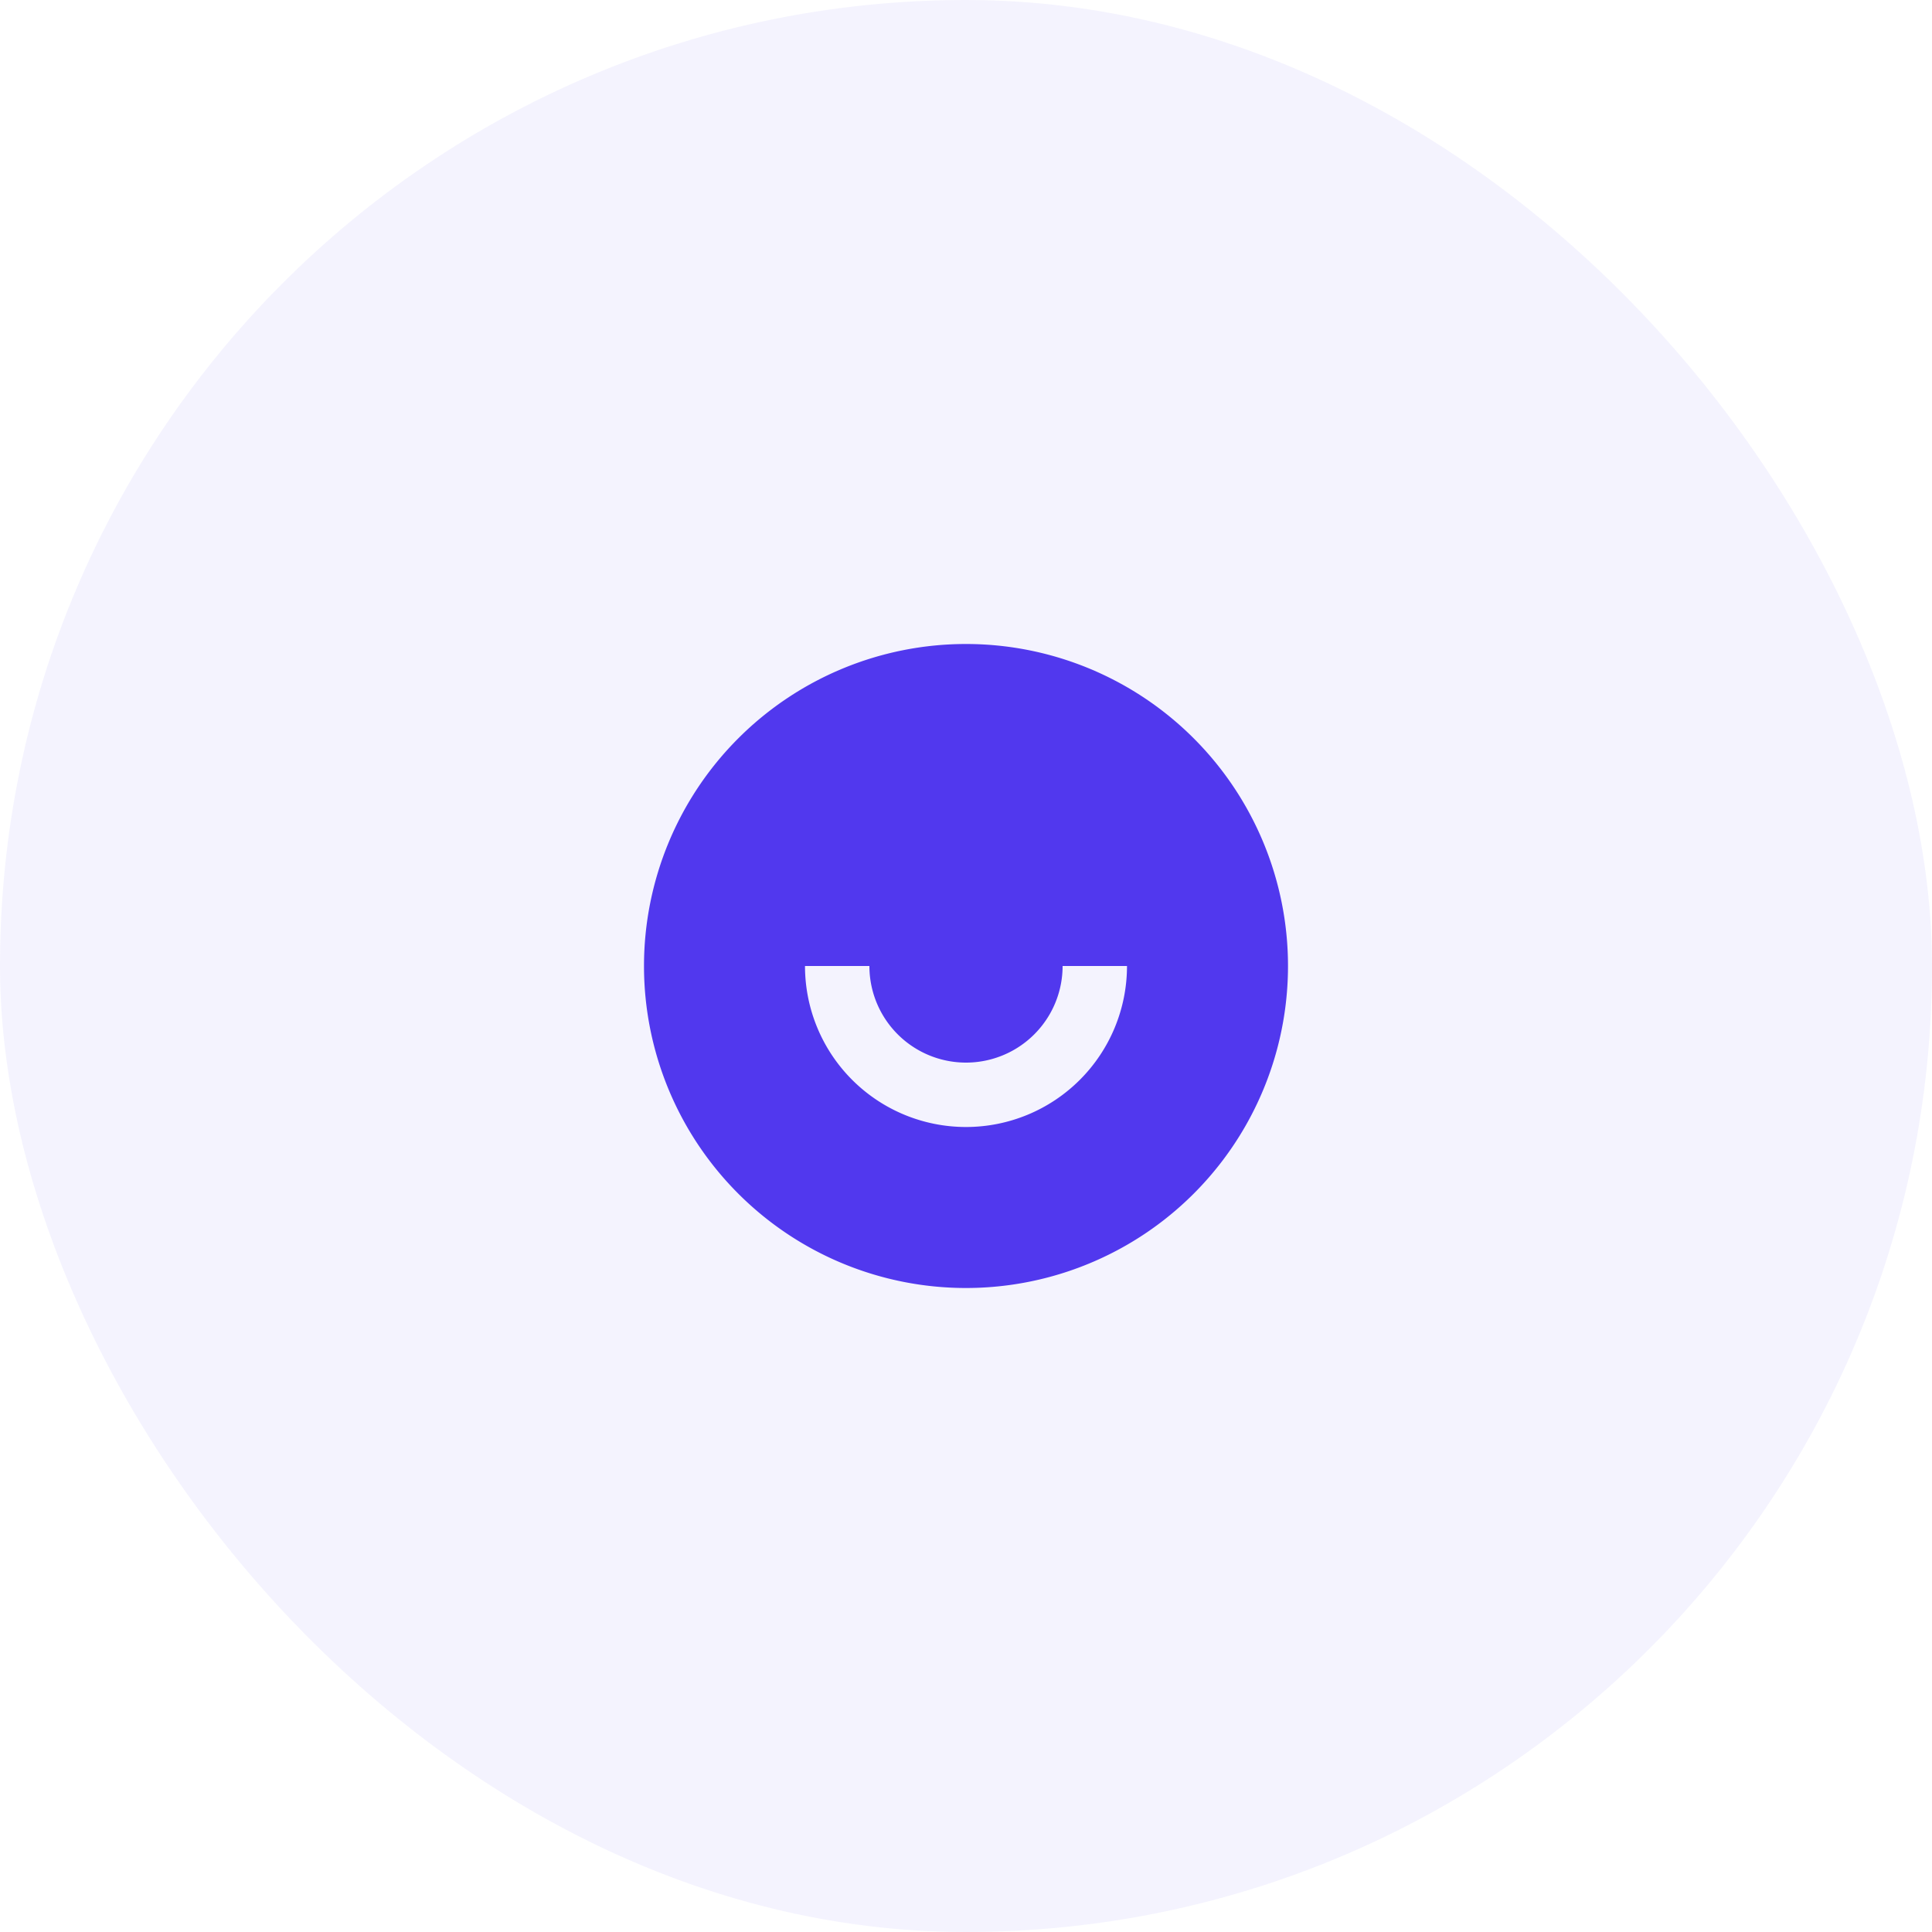
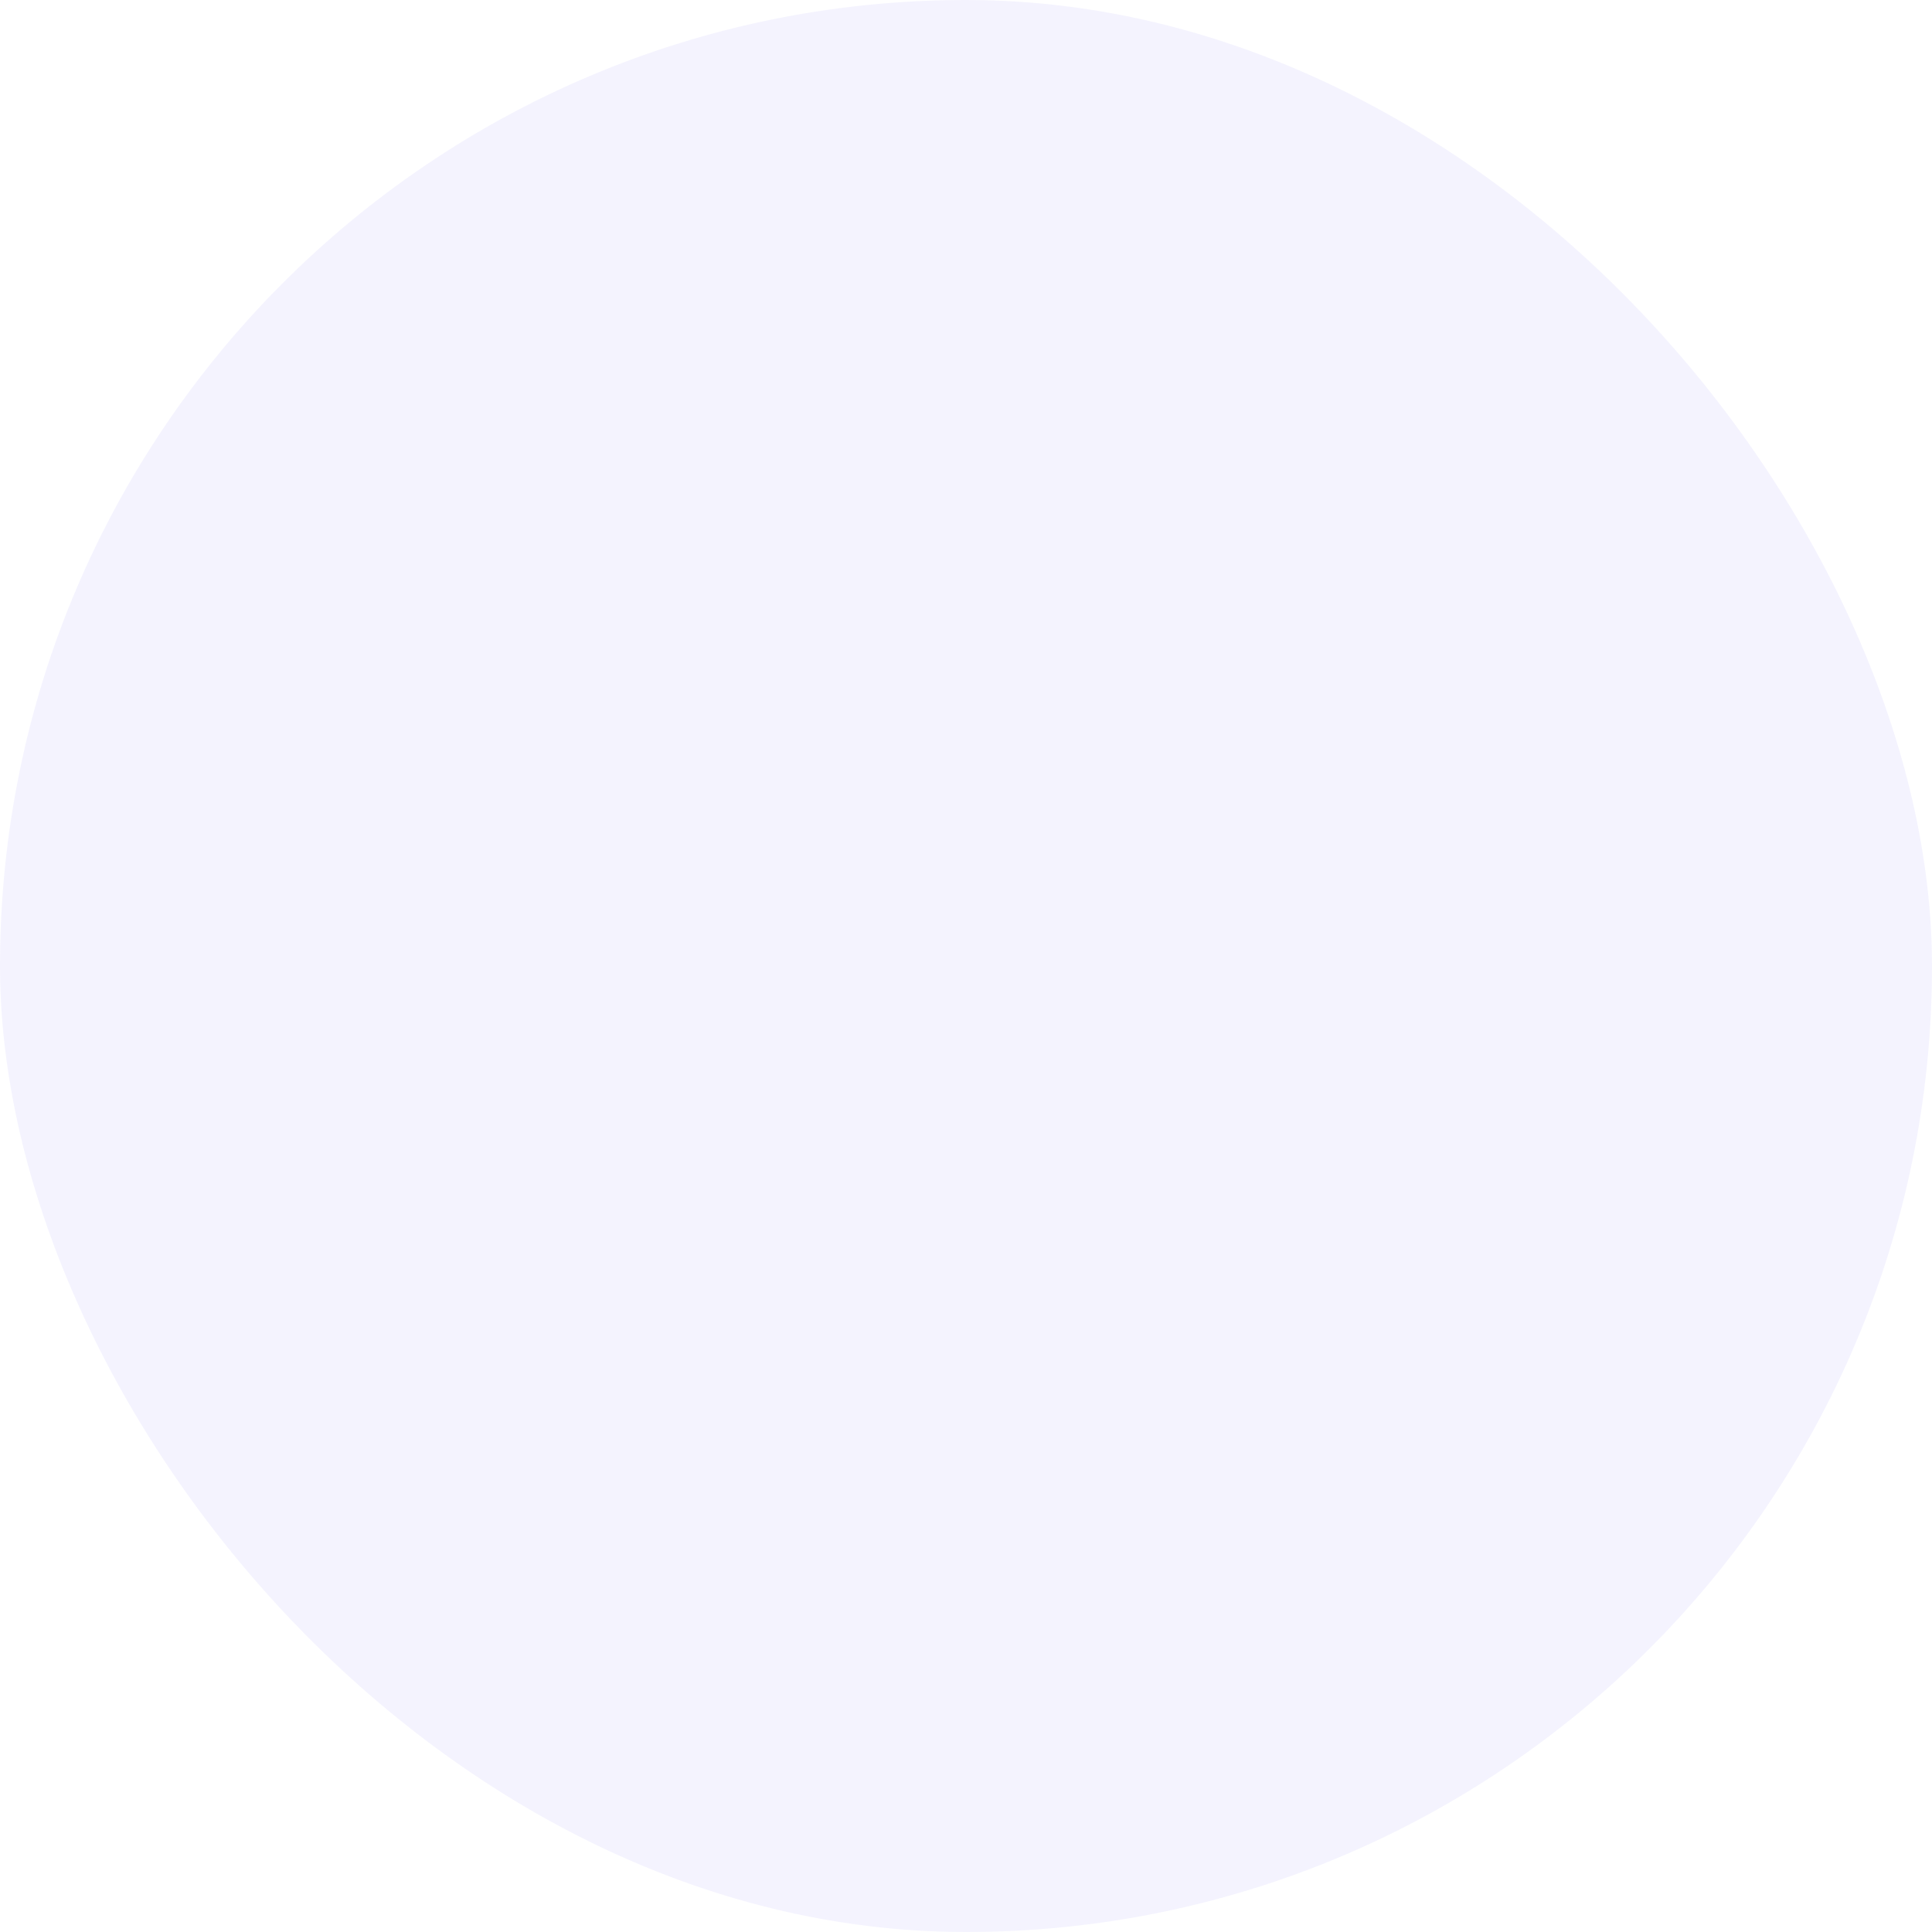
<svg xmlns="http://www.w3.org/2000/svg" id="process_icon_2" width="60" height="60" viewBox="0 0 60 60">
  <rect id="Rectangle_396" data-name="Rectangle 396" width="60" height="60" rx="30" fill="rgba(81,56,238,0.06)" />
-   <path id="Path_3894" data-name="Path 3894" d="M32,42A10,10,0,1,1,42,32,10,10,0,0,1,32,42ZM27,32a5,5,0,0,0,10,0H35a3,3,0,0,1-6,0Z" transform="translate(-2 -2)" fill="#5138ee" />
</svg>